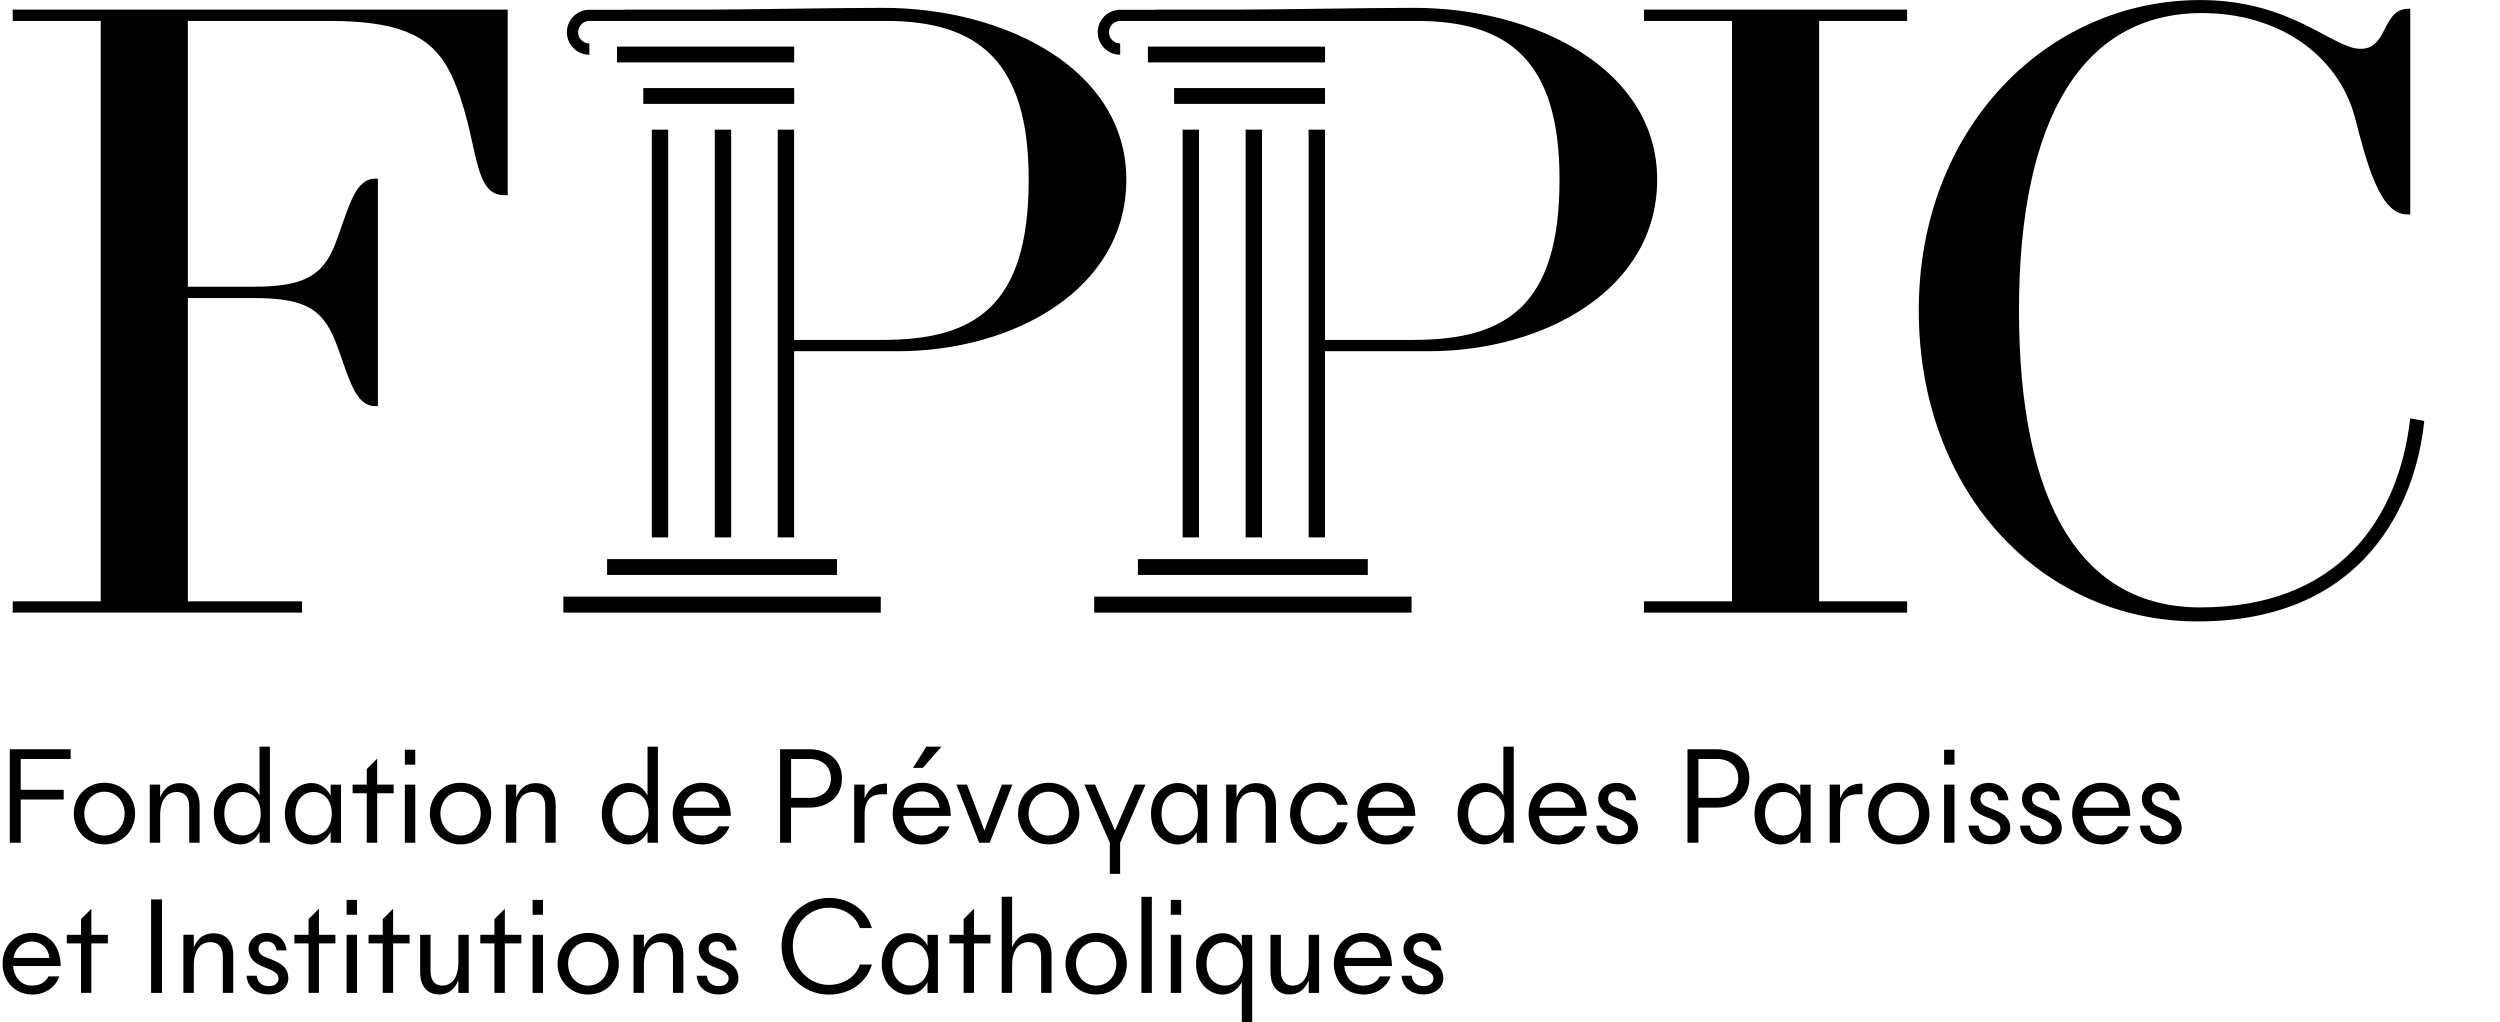
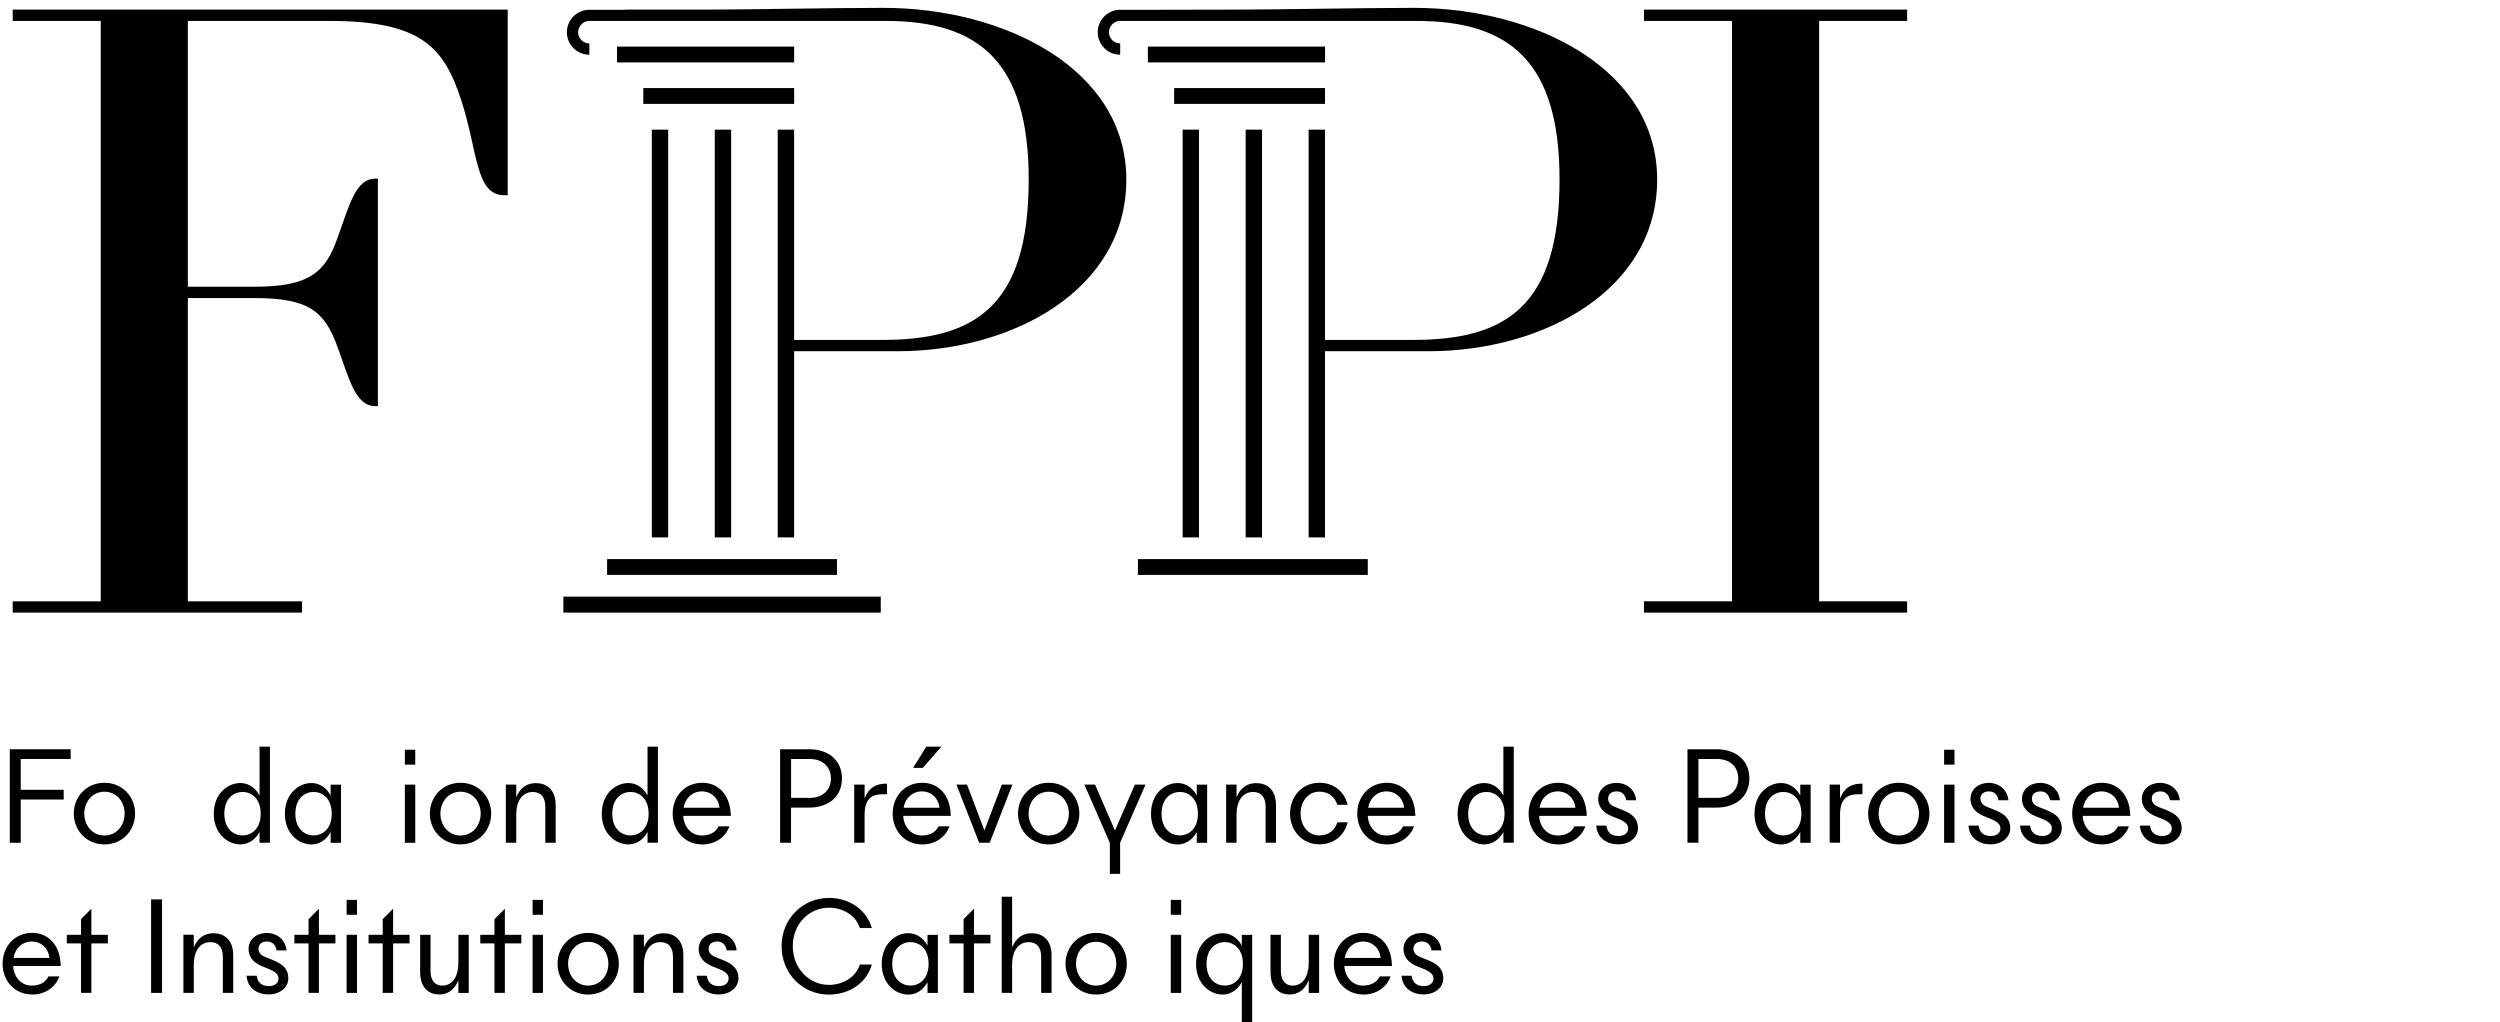
<svg xmlns="http://www.w3.org/2000/svg" width="455" height="186" viewBox="0 0 455 186">
  <path transform="scale(0.182 0.182)" d="M12.702 20.932L100.716 20.932L100.716 601.303L12.702 601.303L12.702 612.62L302.015 612.62L302.015 601.303L187.85 601.303L187.85 298.042L254.107 298.042C308.992 298.042 324.705 311.117 337.781 347.706C349.098 378.197 355.197 406.106 375.25 406.106L377.887 406.106L377.887 178.66L375.25 178.66C355.197 178.66 349.098 206.514 337.781 237.06C325.584 272.77 309.047 286.724 254.107 286.724L187.85 286.724L187.85 20.932L329.045 20.932C421.399 20.932 444.089 47.082 461.505 101.087C478.097 152.509 475.46 195.197 504.193 195.197L507.709 195.197L507.709 9.614L12.702 9.614L12.702 20.932Z" />
  <path transform="scale(0.182 0.182)" d="M1643.97 20.932L1731.99 20.932L1731.99 601.303L1643.97 601.303L1643.97 612.62L1907.13 612.62L1907.13 601.303L1819.12 601.303L1819.12 20.932L1907.13 20.932L1907.13 9.614L1643.97 9.614L1643.97 20.932Z" />
-   <path transform="scale(0.182 0.182)" d="M2410.22 418.302C2398.9 518.51 2338.74 607.401 2200.24 607.401C2081.73 607.401 2018.99 504.556 2018.99 310.238C2018.99 115.92 2084.37 13.075 2202 13.075C2277.81 13.075 2337.09 54.059 2354.51 115.92C2366.71 163.003 2379.78 214.37 2406.81 214.37L2410.27 214.37L2410.27 8.735L2408.57 8.735C2381.54 8.735 2388.52 48.84 2360.61 48.84C2332.7 48.84 2291.77 0.055 2200.29 0.055C2046.9 0.055 1918.78 128.172 1918.78 310.293C1918.78 492.414 2041.68 621.41 2197.66 621.41C2366.71 621.41 2416.37 500.271 2424.23 420.994L2410.27 418.357L2410.22 418.302Z" />
  <path transform="scale(0.182 0.182)" d="M1147.87 46.588L1325.05 46.588L1325.05 62.41L1147.87 62.41L1147.87 46.588Z" />
  <path transform="scale(0.182 0.182)" d="M1174.13 88.067L1324.99 88.067L1324.99 103.889L1174.13 103.889L1174.13 88.067Z" />
  <path transform="scale(0.182 0.182)" d="M1245.66 129.655L1262.03 129.655L1262.03 537.409L1245.66 537.409L1245.66 129.655Z" />
-   <path transform="scale(0.182 0.182)" d="M1414.05 7.856C1362.63 7.856 1277.25 9.614 1237.14 9.614L1156.11 9.614L1156.11 9.779L1120.07 9.779C1107.71 9.834 1097.71 19.888 1097.71 32.249C1097.71 44.61 1107.76 54.719 1120.18 54.719L1120.18 43.456C1113.97 43.456 1108.97 38.457 1108.97 32.249C1108.97 26.041 1114.02 20.932 1120.18 20.932L1156.05 20.932C1156.05 20.932 1217.15 20.932 1217.15 20.932L1416.63 20.932C1509.87 20.932 1559.53 61.861 1559.53 179.539C1559.53 306.777 1505.53 339.905 1413.12 339.905L1324.94 339.905L1324.94 351.222L1428.83 351.222C1542.99 351.222 1657.16 290.24 1657.16 179.539C1657.16 68.838 1535.19 7.856 1414.05 7.856Z" />
+   <path transform="scale(0.182 0.182)" d="M1414.05 7.856C1362.63 7.856 1277.25 9.614 1237.14 9.614L1156.11 9.779L1120.07 9.779C1107.71 9.834 1097.71 19.888 1097.71 32.249C1097.71 44.61 1107.76 54.719 1120.18 54.719L1120.18 43.456C1113.97 43.456 1108.97 38.457 1108.97 32.249C1108.97 26.041 1114.02 20.932 1120.18 20.932L1156.05 20.932C1156.05 20.932 1217.15 20.932 1217.15 20.932L1416.63 20.932C1509.87 20.932 1559.53 61.861 1559.53 179.539C1559.53 306.777 1505.53 339.905 1413.12 339.905L1324.94 339.905L1324.94 351.222L1428.83 351.222C1542.99 351.222 1657.16 290.24 1657.16 179.539C1657.16 68.838 1535.19 7.856 1414.05 7.856Z" />
  <path transform="scale(0.182 0.182)" d="M1308.62 129.655L1324.99 129.655L1324.99 537.409L1308.62 537.409L1308.62 129.655Z" />
  <path transform="scale(0.182 0.182)" d="M1182.64 129.655L1199.02 129.655L1199.02 537.409L1182.64 537.409L1182.64 129.655Z" />
-   <path transform="scale(0.182 0.182)" d="M1094.19 596.633L1411.58 596.633L1411.58 612.62L1094.19 612.62L1094.19 596.633Z" />
  <path transform="scale(0.182 0.182)" d="M1137.92 559.11L1367.79 559.11L1367.79 574.932L1137.92 574.932L1137.92 559.11Z" />
  <path transform="scale(0.182 0.182)" d="M616.984 46.588L794.165 46.588L794.165 62.41L616.984 62.41L616.984 46.588Z" />
  <path transform="scale(0.182 0.182)" d="M643.301 88.067L794.165 88.067L794.165 103.889L643.301 103.889L643.301 88.067Z" />
  <path transform="scale(0.182 0.182)" d="M714.777 129.655L731.149 129.655L731.149 537.409L714.777 537.409L714.777 129.655Z" />
  <path transform="scale(0.182 0.182)" d="M883.222 7.856C831.799 7.856 746.422 9.614 706.316 9.614L625.28 9.614L625.28 9.779L589.24 9.779C576.878 9.834 566.879 19.888 566.879 32.249C566.879 44.61 576.933 54.719 589.35 54.719L589.35 43.456C583.142 43.456 578.142 38.457 578.142 32.249C578.142 26.041 583.196 20.932 589.35 20.932L625.225 20.932C625.225 20.932 686.318 20.932 686.318 20.932L885.805 20.932C979.037 20.932 1028.7 61.861 1028.7 179.539C1028.7 306.777 974.697 339.905 882.289 339.905L794.11 339.905L794.11 129.655L777.738 129.655L777.738 537.409L794.11 537.409L794.11 351.222L898.001 351.222C1012.17 351.222 1126.33 290.24 1126.33 179.539C1126.33 68.838 1004.36 7.856 883.222 7.856Z" />
  <path transform="scale(0.182 0.182)" d="M651.816 129.655L668.188 129.655L668.188 537.409L651.816 537.409L651.816 129.655Z" />
  <path transform="scale(0.182 0.182)" d="M563.363 596.633L880.75 596.633L880.75 612.62L563.363 612.62L563.363 596.633Z" />
  <path transform="scale(0.182 0.182)" d="M607.095 559.11L836.963 559.11L836.963 574.932L607.095 574.932L607.095 559.11Z" />
  <path transform="scale(0.182 0.182)" d="M9.735 749.252L70.664 749.252L70.664 758.976L20.723 758.976L20.723 789.797L63.686 789.797L63.686 799.521L20.723 799.521L20.723 842.758L9.79 842.758L9.79 749.252L9.735 749.252Z" />
  <path transform="scale(0.182 0.182)" d="M73.795 813.585C73.795 796.554 86.651 782.765 104.452 782.765C122.252 782.765 135.108 796.554 135.108 813.585C135.108 830.616 122.252 844.406 104.452 844.406C86.651 844.406 73.795 830.616 73.795 813.585L73.795 813.585ZM124.614 813.585C124.614 801.938 116.758 791.72 104.452 791.72C92.145 791.72 84.289 801.993 84.289 813.585C84.289 825.177 92.145 835.506 104.452 835.506C116.758 835.506 124.614 825.232 124.614 813.585Z" />
-   <path transform="scale(0.182 0.182)" d="M180.158 783.149C189.773 783.149 199.607 788.808 199.607 805.29L199.607 842.703L189.224 842.703L189.224 806.608C189.224 796.994 184.609 791.994 176.807 791.994C167.083 791.994 160.16 799.576 160.16 815.124L160.16 842.703L149.777 842.703L149.777 784.578L160.16 784.578L160.16 796.994L160.27 796.994C164.446 787.27 171.093 783.094 180.158 783.094L180.158 783.149Z" />
  <path transform="scale(0.182 0.182)" d="M213.782 813.695C213.782 793.533 227.846 783.039 240.263 783.039C251.086 783.039 257.129 790.896 259.437 795.346L259.546 795.346L259.546 746.67L269.93 746.67L269.93 842.758L259.546 842.758L259.546 832.1L259.437 832.1C257.129 836.55 251.086 844.406 240.263 844.406C227.846 844.406 213.782 833.858 213.782 813.75L213.782 813.695ZM260.7 813.695C260.7 797.873 250.811 791.939 242.57 791.939C234.329 791.939 224.33 797.873 224.33 813.695C224.33 829.517 234.329 835.451 242.57 835.451C250.811 835.451 260.7 829.517 260.7 813.695Z" />
  <path transform="scale(0.182 0.182)" d="M284.874 813.695C284.874 793.533 298.938 783.039 311.355 783.039C322.178 783.039 328.221 790.896 330.529 795.346L330.639 795.346L330.639 784.688L341.022 784.688L341.022 842.813L330.639 842.813L330.639 832.155L330.529 832.155C328.221 836.605 322.123 844.461 311.355 844.461C298.938 844.461 284.874 833.913 284.874 813.805L284.874 813.695ZM331.737 813.695C331.737 797.873 321.848 791.939 313.607 791.939C305.366 791.939 295.367 797.873 295.367 813.695C295.367 829.517 305.366 835.451 313.607 835.451C321.848 835.451 331.737 829.517 331.737 813.695Z" />
-   <path transform="scale(0.182 0.182)" d="M377.172 784.633L393.654 784.633L393.654 793.258L377.172 793.258L377.172 842.703L366.789 842.703L366.789 793.258L352.614 793.258L352.614 784.633L366.789 784.633L366.789 768.975L377.063 758.702L377.172 758.702L377.172 784.633Z" />
  <path transform="scale(0.182 0.182)" d="M415.246 764.635L404.862 764.635L404.862 749.747L415.246 749.747L415.246 764.635ZM415.246 842.758L404.862 842.758L404.862 784.633L415.246 784.633L415.246 842.758Z" />
  <path transform="scale(0.182 0.182)" d="M429.86 813.585C429.86 796.554 442.716 782.765 460.516 782.765C478.317 782.765 491.172 796.554 491.172 813.585C491.172 830.616 478.317 844.406 460.516 844.406C442.716 844.406 429.86 830.616 429.86 813.585ZM480.679 813.585C480.679 801.938 472.823 791.72 460.516 791.72C448.21 791.72 440.408 801.993 440.408 813.585C440.408 825.177 448.264 835.506 460.516 835.506C472.768 835.506 480.679 825.232 480.679 813.585Z" />
  <path transform="scale(0.182 0.182)" d="M536.223 783.149C545.837 783.149 555.672 788.808 555.672 805.29L555.672 842.703L545.288 842.703L545.288 806.608C545.288 796.994 540.673 791.994 532.872 791.994C523.147 791.994 516.225 799.576 516.225 815.124L516.225 842.703L505.841 842.703L505.841 784.578L516.225 784.578L516.225 796.994L516.335 796.994C520.51 787.27 527.158 783.094 536.223 783.094L536.223 783.149Z" />
  <path transform="scale(0.182 0.182)" d="M601.766 813.695C601.766 793.533 615.831 783.039 628.247 783.039C639.07 783.039 645.114 790.896 647.421 795.346L647.531 795.346L647.531 746.67L657.914 746.67L657.914 842.758L647.531 842.758L647.531 832.1L647.421 832.1C645.114 836.55 639.015 844.406 628.247 844.406C615.831 844.406 601.766 833.858 601.766 813.75L601.766 813.695ZM648.63 813.695C648.63 797.873 638.741 791.939 630.5 791.939C622.259 791.939 612.26 797.873 612.26 813.695C612.26 829.517 622.259 835.451 630.5 835.451C638.741 835.451 648.63 829.517 648.63 813.695Z" />
  <path transform="scale(0.182 0.182)" d="M702.141 844.406C684.56 844.406 672.693 830.616 672.693 813.585C672.693 796.554 684.56 782.765 702.416 782.765C716.59 782.765 730.38 792.928 730.82 815.893L683.242 815.893C683.791 826.551 690.933 835.506 701.756 835.506C710.162 835.506 715.821 832.1 718.513 826.331L729.446 826.331C725.655 836.989 715.546 844.461 702.141 844.461L702.141 844.406ZM683.626 807.762L719.557 807.762C718.458 798.038 711.316 791.39 701.866 791.39C692.417 791.39 685.22 798.038 683.626 807.762Z" />
  <path transform="scale(0.182 0.182)" d="M791.034 807.597L791.034 842.758L780.101 842.758L780.101 749.252L809.273 749.252C828.063 749.252 841.963 759.91 841.963 778.424C841.963 796.939 828.063 807.597 809.273 807.597L791.033 807.597L791.034 807.597ZM809.713 797.873C822.844 797.873 830.92 789.907 830.92 778.425C830.92 766.942 822.789 758.976 809.713 758.976L791.089 758.976L791.089 797.873L809.713 797.873L809.713 797.873Z" />
  <path transform="scale(0.182 0.182)" d="M886.189 783.699L887.013 783.699L887.013 794.247L882.563 794.247C872.564 794.247 864.598 798.148 864.598 814.629L864.598 842.758L854.214 842.758L854.214 784.633L864.598 784.633L864.598 798.257L864.708 798.257C868.883 787.434 876.19 783.644 886.189 783.644L886.189 783.699Z" />
  <path transform="scale(0.182 0.182)" d="M922.12 844.406C904.539 844.406 892.672 830.616 892.672 813.585C892.672 796.554 904.539 782.765 922.395 782.765C936.569 782.765 950.359 792.928 950.798 815.893L903.221 815.893C903.77 826.551 910.912 835.506 921.735 835.506C930.141 835.506 935.8 832.1 938.492 826.331L949.425 826.331C945.634 836.989 935.525 844.461 922.12 844.461L922.12 844.406ZM903.605 807.762L939.536 807.762C938.437 798.038 931.295 791.39 921.845 791.39C912.395 791.39 905.198 798.038 903.605 807.762L903.605 807.762ZM922.779 767.876L913.055 767.876L926.295 746.67L941.404 746.67L922.779 767.876Z" />
  <path transform="scale(0.182 0.182)" d="M956.457 784.633L967.006 784.633L984.421 830.451L1001.84 784.633L1012.39 784.633L989.696 842.758L979.147 842.758L956.457 784.633L956.457 784.633Z" />
  <path transform="scale(0.182 0.182)" d="M1018.04 813.585C1018.04 796.554 1030.9 782.765 1048.7 782.765C1066.5 782.765 1079.36 796.554 1079.36 813.585C1079.36 830.616 1066.5 844.406 1048.7 844.406C1030.9 844.406 1018.04 830.616 1018.04 813.585ZM1068.86 813.585C1068.86 801.938 1061.01 791.72 1048.7 791.72C1036.39 791.72 1028.59 801.993 1028.59 813.585C1028.59 825.177 1036.45 835.506 1048.7 835.506C1060.95 835.506 1068.86 825.232 1068.86 813.585Z" />
  <path transform="scale(0.182 0.182)" d="M1109.79 842.758L1084.41 784.633L1095.07 784.633L1114.96 830.561L1134.85 784.633L1145.5 784.633L1120.12 842.758L1120.12 873.853L1109.85 873.853L1109.85 842.758L1109.79 842.758Z" />
  <path transform="scale(0.182 0.182)" d="M1151 813.695C1151 793.533 1165.06 783.039 1177.48 783.039C1188.3 783.039 1194.35 790.896 1196.65 795.346L1196.76 795.346L1196.76 784.688L1207.15 784.688L1207.15 842.813L1196.76 842.813L1196.76 832.155L1196.65 832.155C1194.35 836.605 1188.25 844.461 1177.48 844.461C1165.06 844.461 1151 833.913 1151 813.805L1151 813.695ZM1197.92 813.695C1197.92 797.873 1188.03 791.939 1179.79 791.939C1171.55 791.939 1161.55 797.873 1161.55 813.695C1161.55 829.517 1171.55 835.451 1179.79 835.451C1188.03 835.451 1197.92 829.517 1197.92 813.695Z" />
  <path transform="scale(0.182 0.182)" d="M1256.54 783.149C1266.15 783.149 1275.99 788.808 1275.99 805.29L1275.99 842.703L1265.6 842.703L1265.6 806.608C1265.6 796.994 1260.99 791.994 1253.19 791.994C1243.46 791.994 1236.54 799.576 1236.54 815.124L1236.54 842.703L1226.16 842.703L1226.16 784.578L1236.54 784.578L1236.54 796.994L1236.65 796.994C1240.83 787.27 1247.47 783.094 1256.54 783.094L1256.54 783.149Z" />
  <path transform="scale(0.182 0.182)" d="M1290.05 813.585C1290.05 796.554 1302.08 782.765 1319.39 782.765C1334.11 782.765 1344.55 791.939 1347.63 804.795L1337.35 804.795C1334.94 797.214 1328.84 791.665 1319.39 791.665C1307.63 791.665 1300.6 801.938 1300.6 813.53C1300.6 825.122 1307.63 835.451 1319.39 835.451C1328.84 835.451 1334.94 829.902 1337.35 822.32L1347.63 822.32C1344.5 835.176 1334.11 844.351 1319.39 844.351C1302.08 844.351 1290.05 830.561 1290.05 813.53L1290.05 813.585Z" />
  <path transform="scale(0.182 0.182)" d="M1386.69 844.406C1369.11 844.406 1357.24 830.616 1357.24 813.585C1357.24 796.554 1369.16 782.765 1386.97 782.765C1401.14 782.765 1414.93 792.928 1415.37 815.893L1367.79 815.893C1368.34 826.551 1375.48 835.506 1386.31 835.506C1394.66 835.506 1400.37 832.1 1403.06 826.331L1414 826.331C1410.2 836.989 1400.1 844.461 1386.69 844.461L1386.69 844.406ZM1368.18 807.762L1404.11 807.762C1403.01 798.038 1395.87 791.39 1386.42 791.39C1376.97 791.39 1369.77 798.038 1368.18 807.762Z" />
  <path transform="scale(0.182 0.182)" d="M1457.62 813.695C1457.62 793.533 1471.68 783.039 1484.1 783.039C1494.92 783.039 1501.02 790.896 1503.27 795.346L1503.38 795.346L1503.38 746.67L1513.77 746.67L1513.77 842.758L1503.38 842.758L1503.38 832.1L1503.27 832.1C1500.96 836.55 1494.87 844.406 1484.1 844.406C1471.68 844.406 1457.62 833.858 1457.62 813.75L1457.62 813.695ZM1504.54 813.695C1504.54 797.873 1494.65 791.939 1486.41 791.939C1478.17 791.939 1468.17 797.873 1468.17 813.695C1468.17 829.517 1478.17 835.451 1486.41 835.451C1494.65 835.451 1504.54 829.517 1504.54 813.695Z" />
  <path transform="scale(0.182 0.182)" d="M1558.05 844.406C1540.47 844.406 1528.6 830.616 1528.6 813.585C1528.6 796.554 1540.52 782.765 1558.32 782.765C1572.5 782.765 1586.29 792.928 1586.73 815.893L1539.15 815.893C1539.7 826.551 1546.84 835.506 1557.66 835.506C1566.01 835.506 1571.73 832.1 1574.42 826.331L1585.35 826.331C1581.56 836.989 1571.45 844.461 1558.05 844.461L1558.05 844.406ZM1539.53 807.762L1575.46 807.762C1574.36 798.038 1567.22 791.39 1557.77 791.39C1548.32 791.39 1541.13 798.038 1539.53 807.762Z" />
  <path transform="scale(0.182 0.182)" d="M1596.4 825.617L1606.39 825.617C1606.94 831.166 1610.3 836 1618.43 836C1625.07 836 1628.15 832.484 1628.15 828.419C1628.15 824.353 1625.18 821.661 1618.26 818.804L1611.61 816.112C1602.55 812.486 1598.21 806.114 1598.21 799.081C1598.21 789.632 1605.63 782.875 1616.83 782.875C1625.07 782.875 1634.96 788.149 1636.17 800.29L1626.28 800.29C1625.18 794.192 1621.56 791.39 1616.67 791.39C1611.12 791.39 1608.15 794.522 1608.15 798.532C1608.15 803.806 1612.05 805.839 1616.12 807.432L1622.88 810.124C1632.22 813.915 1637.99 818.75 1637.99 828.254C1637.99 836.769 1630.29 844.351 1618.1 844.351C1607.16 844.351 1597 838.143 1596.23 825.562L1596.4 825.617Z" />
  <path transform="scale(0.182 0.182)" d="M1698.42 807.597L1698.42 842.758L1687.49 842.758L1687.49 749.252L1716.66 749.252C1735.45 749.252 1749.35 759.91 1749.35 778.424C1749.35 796.939 1735.45 807.597 1716.66 807.597L1698.42 807.597L1698.42 807.597ZM1717.04 797.873C1730.17 797.873 1738.25 789.907 1738.25 778.425C1738.25 766.942 1730.12 758.976 1717.04 758.976L1698.42 758.976L1698.42 797.873L1717.04 797.873L1717.04 797.873Z" />
  <path transform="scale(0.182 0.182)" d="M1754.51 813.695C1754.51 793.533 1768.58 783.039 1780.99 783.039C1791.82 783.039 1797.91 790.896 1800.17 795.346L1800.28 795.346L1800.28 784.688L1810.66 784.688L1810.66 842.813L1800.28 842.813L1800.28 832.155L1800.17 832.155C1797.86 836.605 1791.76 844.461 1780.99 844.461C1768.58 844.461 1754.51 833.913 1754.51 813.805L1754.51 813.695ZM1801.38 813.695C1801.38 797.873 1791.49 791.939 1783.25 791.939C1775 791.939 1765.01 797.873 1765.01 813.695C1765.01 829.517 1775 835.451 1783.25 835.451C1791.49 835.451 1801.38 829.517 1801.38 813.695Z" />
  <path transform="scale(0.182 0.182)" d="M1861.64 783.699L1862.47 783.699L1862.47 794.247L1858.02 794.247C1848.02 794.247 1840.05 798.148 1840.05 814.629L1840.05 842.758L1829.67 842.758L1829.67 784.633L1840.05 784.633L1840.05 798.257L1840.16 798.257C1844.34 787.434 1851.65 783.644 1861.64 783.644L1861.64 783.699Z" />
  <path transform="scale(0.182 0.182)" d="M1868.13 813.585C1868.13 796.554 1880.98 782.765 1898.78 782.765C1916.58 782.765 1929.44 796.554 1929.44 813.585C1929.44 830.616 1916.58 844.406 1898.78 844.406C1880.98 844.406 1868.13 830.616 1868.13 813.585ZM1918.95 813.585C1918.95 801.938 1911.09 791.72 1898.78 791.72C1886.48 791.72 1878.62 801.993 1878.62 813.585C1878.62 825.177 1886.48 835.506 1898.78 835.506C1911.09 835.506 1918.95 825.232 1918.95 813.585Z" />
  <path transform="scale(0.182 0.182)" d="M1954.49 764.635L1944.11 764.635L1944.11 749.747L1954.49 749.747L1954.49 764.635ZM1954.49 842.758L1944.11 842.758L1944.11 784.633L1954.49 784.633L1954.49 842.758Z" />
  <path transform="scale(0.182 0.182)" d="M1968.67 825.617L1978.67 825.617C1979.22 831.166 1982.57 836 1990.7 836C1997.35 836 2000.42 832.484 2000.42 828.419C2000.42 824.353 1997.46 821.661 1990.53 818.804L1983.89 816.112C1974.82 812.486 1970.48 806.114 1970.48 799.081C1970.48 789.632 1977.9 782.875 1989.1 782.875C1997.35 782.875 2007.23 788.149 2008.44 800.29L1998.55 800.29C1997.46 794.192 1993.83 791.39 1988.94 791.39C1983.39 791.39 1980.42 794.522 1980.42 798.532C1980.42 803.806 1984.33 805.839 1988.39 807.432L1995.15 810.124C2004.49 813.915 2010.26 818.75 2010.26 828.254C2010.26 836.769 2002.57 844.351 1990.37 844.351C1979.44 844.351 1969.27 838.143 1968.5 825.562L1968.67 825.617Z" />
  <path transform="scale(0.182 0.182)" d="M2020.15 825.617L2030.14 825.617C2030.69 831.166 2034.05 836 2042.18 836C2048.82 836 2051.9 832.484 2051.9 828.419C2051.9 824.353 2048.93 821.661 2042.01 818.804L2035.36 816.112C2026.3 812.486 2021.96 806.114 2021.96 799.081C2021.96 789.632 2029.38 782.875 2040.58 782.875C2048.82 782.875 2058.71 788.149 2059.92 800.29L2050.03 800.29C2048.93 794.192 2045.31 791.39 2040.42 791.39C2034.87 791.39 2031.9 794.522 2031.9 798.532C2031.9 803.806 2035.8 805.839 2039.87 807.432L2046.63 810.124C2055.97 813.915 2061.79 818.75 2061.79 828.254C2061.79 836.769 2054.1 844.351 2041.9 844.351C2030.97 844.351 2020.81 838.143 2020.04 825.562L2020.15 825.617Z" />
  <path transform="scale(0.182 0.182)" d="M2101.62 844.406C2084.04 844.406 2072.17 830.616 2072.17 813.585C2072.17 796.554 2084.1 782.765 2101.9 782.765C2116.07 782.765 2129.86 792.928 2130.3 815.893L2082.72 815.893C2083.27 826.551 2090.41 835.506 2101.24 835.506C2109.59 835.506 2115.3 832.1 2117.99 826.331L2128.93 826.331C2125.14 836.989 2115.03 844.461 2101.62 844.461L2101.62 844.406ZM2083.11 807.762L2119.04 807.762C2117.94 798.038 2110.8 791.39 2101.35 791.39C2091.9 791.39 2084.7 798.038 2083.11 807.762Z" />
  <path transform="scale(0.182 0.182)" d="M2140.02 825.617L2150.02 825.617C2150.57 831.166 2153.92 836 2162.06 836C2168.7 836 2171.78 832.484 2171.78 828.419C2171.78 824.353 2168.81 821.661 2161.89 818.804L2155.24 816.112C2146.18 812.486 2141.84 806.114 2141.84 799.081C2141.84 789.632 2149.25 782.875 2160.46 782.875C2168.7 782.875 2178.59 788.149 2179.8 800.29L2169.91 800.29C2168.81 794.192 2165.19 791.39 2160.3 791.39C2154.75 791.39 2151.78 794.522 2151.78 798.532C2151.78 803.806 2155.68 805.839 2159.75 807.432L2166.51 810.124C2175.85 813.915 2181.67 818.75 2181.67 828.254C2181.67 836.769 2173.98 844.351 2161.78 844.351C2150.85 844.351 2140.68 838.143 2139.91 825.562L2140.02 825.617Z" />
  <path transform="scale(0.182 0.182)" d="M32.041 994.498C14.46 994.498 2.593 980.708 2.593 963.677C2.593 946.646 14.46 932.857 32.316 932.857C46.49 932.857 60.28 942.966 60.719 965.985L13.142 965.985C13.691 976.643 20.833 985.598 31.656 985.598C40.062 985.598 45.721 982.192 48.413 976.423L59.346 976.423C55.555 987.081 45.446 994.553 32.041 994.553L32.041 994.498ZM13.526 957.909L49.457 957.909C48.358 948.185 41.216 941.537 31.766 941.537C22.317 941.537 15.12 948.185 13.526 957.909L13.526 957.909Z" />
  <path transform="scale(0.182 0.182)" d="M91.376 934.78L107.858 934.78L107.858 943.405L91.376 943.405L91.376 992.85L80.992 992.85L80.992 943.405L66.818 943.405L66.818 934.78L80.992 934.78L80.992 919.122L91.266 908.849L91.376 908.849L91.376 934.78Z" />
  <path transform="scale(0.182 0.182)" d="M162.028 992.905L151.095 992.905L151.095 899.399L162.028 899.399L162.028 992.905Z" />
  <path transform="scale(0.182 0.182)" d="M213.782 933.296C223.396 933.296 233.23 938.955 233.23 955.437L233.23 992.85L222.847 992.85L222.847 956.755C222.847 947.141 218.232 942.141 210.43 942.141C200.706 942.141 193.784 949.723 193.784 965.271L193.784 992.85L183.4 992.85L183.4 934.725L193.784 934.725L193.784 947.141L193.893 947.141C198.069 937.417 204.717 933.241 213.782 933.241L213.782 933.296Z" />
  <path transform="scale(0.182 0.182)" d="M246.745 975.709L256.745 975.709C257.294 981.258 260.645 986.092 268.776 986.092C275.424 986.092 278.501 982.576 278.501 978.511C278.501 974.445 275.534 971.753 268.612 968.897L261.964 966.205C252.899 962.579 248.558 956.206 248.558 949.174C248.558 939.724 255.975 932.967 267.183 932.967C275.424 932.967 285.313 938.241 286.522 950.382L276.633 950.382C275.534 944.284 271.908 941.482 267.018 941.482C261.469 941.482 258.503 944.614 258.503 948.624C258.503 953.898 262.403 955.931 266.469 957.524L273.226 960.216C282.566 964.007 288.335 968.842 288.335 978.346C288.335 986.862 280.643 994.443 268.447 994.443C257.514 994.443 247.35 988.235 246.581 975.654L246.745 975.709Z" />
  <path transform="scale(0.182 0.182)" d="M318.936 934.78L335.418 934.78L335.418 943.405L318.936 943.405L318.936 992.85L308.553 992.85L308.553 943.405L294.378 943.405L294.378 934.78L308.553 934.78L308.553 919.122L318.826 908.849L318.936 908.849L318.936 934.78Z" />
  <path transform="scale(0.182 0.182)" d="M357.01 914.782L346.626 914.782L346.626 899.894L357.01 899.894L357.01 914.782ZM357.01 992.905L346.626 992.905L346.626 934.78L357.01 934.78L357.01 992.905Z" />
  <path transform="scale(0.182 0.182)" d="M393.105 934.78L409.587 934.78L409.587 943.405L393.105 943.405L393.105 992.85L382.721 992.85L382.721 943.405L368.547 943.405L368.547 934.78L382.721 934.78L382.721 919.122L392.995 908.849L393.105 908.849L393.105 934.78Z" />
  <path transform="scale(0.182 0.182)" d="M420.135 972.358L420.135 934.78L430.519 934.78L430.519 970.984C430.519 980.324 434.859 985.598 442.276 985.598C451.726 985.598 458.373 977.742 458.373 962.469L458.373 934.78L468.757 934.78L468.757 992.905L458.373 992.905L458.373 980.599L458.264 980.599C454.198 990.048 447.715 994.498 439.09 994.498C429.64 994.498 420.19 988.565 420.19 972.358L420.135 972.358Z" />
  <path transform="scale(0.182 0.182)" d="M504.852 934.78L521.334 934.78L521.334 943.405L504.852 943.405L504.852 992.85L494.469 992.85L494.469 943.405L480.294 943.405L480.294 934.78L494.469 934.78L494.469 919.122L504.743 908.849L504.852 908.849L504.852 934.78Z" />
  <path transform="scale(0.182 0.182)" d="M542.981 914.782L532.597 914.782L532.597 899.894L542.981 899.894L542.981 914.782ZM542.981 992.905L532.597 992.905L532.597 934.78L542.981 934.78L542.981 992.905Z" />
  <path transform="scale(0.182 0.182)" d="M557.54 963.732C557.54 946.701 570.396 932.912 588.196 932.912C605.997 932.912 618.852 946.701 618.852 963.732C618.852 980.763 605.997 994.553 588.196 994.553C570.396 994.553 557.54 980.763 557.54 963.732ZM608.359 963.732C608.359 952.085 600.503 941.812 588.196 941.812C575.89 941.812 568.088 952.085 568.088 963.732C568.088 975.379 575.944 985.598 588.196 985.598C600.448 985.598 608.359 975.324 608.359 963.732Z" />
  <path transform="scale(0.182 0.182)" d="M663.903 933.296C673.517 933.296 683.352 938.955 683.352 955.437L683.352 992.85L672.968 992.85L672.968 956.755C672.968 947.141 668.353 942.141 660.552 942.141C650.827 942.141 643.905 949.723 643.905 965.271L643.905 992.85L633.521 992.85L633.521 934.725L643.905 934.725L643.905 947.141L644.015 947.141C648.19 937.417 654.838 933.241 663.903 933.241L663.903 933.296Z" />
  <path transform="scale(0.182 0.182)" d="M696.867 975.709L706.866 975.709C707.415 981.258 710.767 986.092 718.898 986.092C725.545 986.092 728.622 982.576 728.622 978.511C728.622 974.445 725.655 971.753 718.733 968.897L712.085 966.205C703.02 962.579 698.68 956.206 698.68 949.174C698.68 939.724 706.097 932.967 717.304 932.967C725.545 932.967 735.435 938.241 736.643 950.382L726.754 950.382C725.655 944.284 722.029 941.482 717.14 941.482C711.591 941.482 708.624 944.614 708.624 948.624C708.624 953.898 712.525 955.931 716.59 957.524L723.348 960.216C732.688 964.007 738.456 968.842 738.456 978.346C738.456 986.862 730.765 994.443 718.568 994.443C707.635 994.443 697.471 988.235 696.702 975.654L696.867 975.709Z" />
  <path transform="scale(0.182 0.182)" d="M781.584 946.152C781.584 918.738 802.681 897.916 828.997 897.916C848.446 897.916 866.411 909.014 871.85 928.077L859.818 928.077C855.753 914.727 842.128 907.695 828.997 907.695C809.383 907.695 792.792 923.627 792.792 946.207C792.792 968.787 809.438 984.884 828.997 984.884C842.128 984.884 855.753 977.852 859.818 964.501L871.85 964.501C866.466 983.565 848.446 994.608 828.997 994.608C802.626 994.608 781.584 973.676 781.584 946.207L781.584 946.152Z" />
  <path transform="scale(0.182 0.182)" d="M881.739 963.842C881.739 943.68 895.804 933.187 908.22 933.187C919.043 933.187 925.087 941.043 927.394 945.493L927.504 945.493L927.504 934.835L937.888 934.835L937.888 992.96L927.504 992.96L927.504 982.302L927.394 982.302C925.087 986.752 918.988 994.608 908.22 994.608C895.804 994.608 881.739 984.06 881.739 963.952L881.739 963.842ZM928.603 963.842C928.603 948.02 918.714 942.087 910.473 942.087C902.232 942.087 892.233 948.02 892.233 963.842C892.233 979.665 902.232 985.598 910.473 985.598C918.714 985.598 928.603 979.665 928.603 963.842Z" />
  <path transform="scale(0.182 0.182)" d="M973.983 934.78L990.465 934.78L990.465 943.405L973.983 943.405L973.983 992.85L963.599 992.85L963.599 943.405L949.425 943.405L949.425 934.78L963.599 934.78L963.599 919.122L973.873 908.849L973.983 908.849L973.983 934.78Z" />
  <path transform="scale(0.182 0.182)" d="M1032.11 933.296C1041.72 933.296 1051.56 938.955 1051.56 955.437L1051.56 992.85L1041.17 992.85L1041.17 956.755C1041.17 947.141 1036.56 942.141 1028.76 942.141C1019.03 942.141 1012.11 949.723 1012.11 965.271L1012.11 992.85L1001.73 992.85L1001.73 896.762L1012.11 896.762L1012.11 947.141L1012.22 947.141C1016.4 937.417 1023.04 933.241 1032.11 933.241L1032.11 933.296Z" />
  <path transform="scale(0.182 0.182)" d="M1065.51 963.732C1065.51 946.701 1078.37 932.912 1096.17 932.912C1113.97 932.912 1126.83 946.701 1126.83 963.732C1126.83 980.763 1113.97 994.553 1096.17 994.553C1078.37 994.553 1065.51 980.763 1065.51 963.732ZM1116.28 963.732C1116.28 952.085 1108.42 941.812 1096.11 941.812C1083.81 941.812 1076.01 952.085 1076.01 963.732C1076.01 975.379 1083.86 985.598 1096.11 985.598C1108.37 985.598 1116.28 975.324 1116.28 963.732Z" />
-   <path transform="scale(0.182 0.182)" d="M1151.82 992.905L1141.44 992.905L1141.44 896.817L1151.82 896.817L1151.82 992.905Z" />
  <path transform="scale(0.182 0.182)" d="M1181.16 914.782L1170.78 914.782L1170.78 899.894L1181.16 899.894L1181.16 914.782ZM1181.16 992.905L1170.78 992.905L1170.78 934.78L1181.16 934.78L1181.16 992.905Z" />
  <path transform="scale(0.182 0.182)" d="M1241.81 982.247L1241.7 982.247C1239.4 986.697 1233.3 994.553 1222.53 994.553C1210.11 994.553 1196.05 984.005 1196.05 963.897C1196.05 943.79 1210.11 933.241 1222.53 933.241C1233.35 933.241 1239.45 941.098 1241.7 945.548L1241.81 945.548L1241.81 934.89L1252.2 934.89L1252.2 1024.05L1241.81 1024.05L1241.81 982.302L1241.81 982.247ZM1242.91 963.842C1242.91 948.02 1233.02 942.087 1224.78 942.087C1216.54 942.087 1206.54 948.02 1206.54 963.842C1206.54 979.665 1216.54 985.598 1224.78 985.598C1233.02 985.598 1242.91 979.665 1242.91 963.842Z" />
  <path transform="scale(0.182 0.182)" d="M1270.49 972.358L1270.49 934.78L1280.88 934.78L1280.88 970.984C1280.88 980.324 1285.22 985.598 1292.63 985.598C1302.08 985.598 1308.73 977.742 1308.73 962.469L1308.73 934.78L1319.11 934.78L1319.11 992.905L1308.73 992.905L1308.73 980.599L1308.62 980.599C1304.56 990.048 1298.07 994.498 1289.45 994.498C1280 994.498 1270.55 988.565 1270.55 972.358L1270.49 972.358Z" />
  <path transform="scale(0.182 0.182)" d="M1363.29 994.498C1345.71 994.498 1333.84 980.708 1333.84 963.677C1333.84 946.646 1345.76 932.857 1363.56 932.857C1377.74 932.857 1391.53 942.966 1391.96 965.985L1344.39 965.985C1344.94 976.643 1352.08 985.598 1362.9 985.598C1371.25 985.598 1376.97 982.192 1379.66 976.423L1390.59 976.423C1386.8 987.081 1376.69 994.553 1363.29 994.553L1363.29 994.498ZM1344.77 957.909L1380.7 957.909C1379.6 948.185 1372.46 941.537 1363.01 941.537C1353.56 941.537 1346.36 948.185 1344.77 957.909Z" />
  <path transform="scale(0.182 0.182)" d="M1401.69 975.709L1411.69 975.709C1412.24 981.258 1415.59 986.092 1423.72 986.092C1430.37 986.092 1433.44 982.576 1433.44 978.511C1433.44 974.445 1430.48 971.753 1423.56 968.897L1416.91 966.205C1407.84 962.579 1403.5 956.206 1403.5 949.174C1403.5 939.724 1410.92 932.967 1422.13 932.967C1430.37 932.967 1440.26 938.241 1441.47 950.382L1431.58 950.382C1430.48 944.284 1426.85 941.482 1421.96 941.482C1416.41 941.482 1413.45 944.614 1413.45 948.624C1413.45 953.898 1417.35 955.931 1421.41 957.524L1428.17 960.216C1437.51 964.007 1443.33 968.842 1443.33 978.346C1443.33 986.862 1435.64 994.443 1423.45 994.443C1412.51 994.443 1402.35 988.235 1401.58 975.654L1401.69 975.709Z" />
</svg>